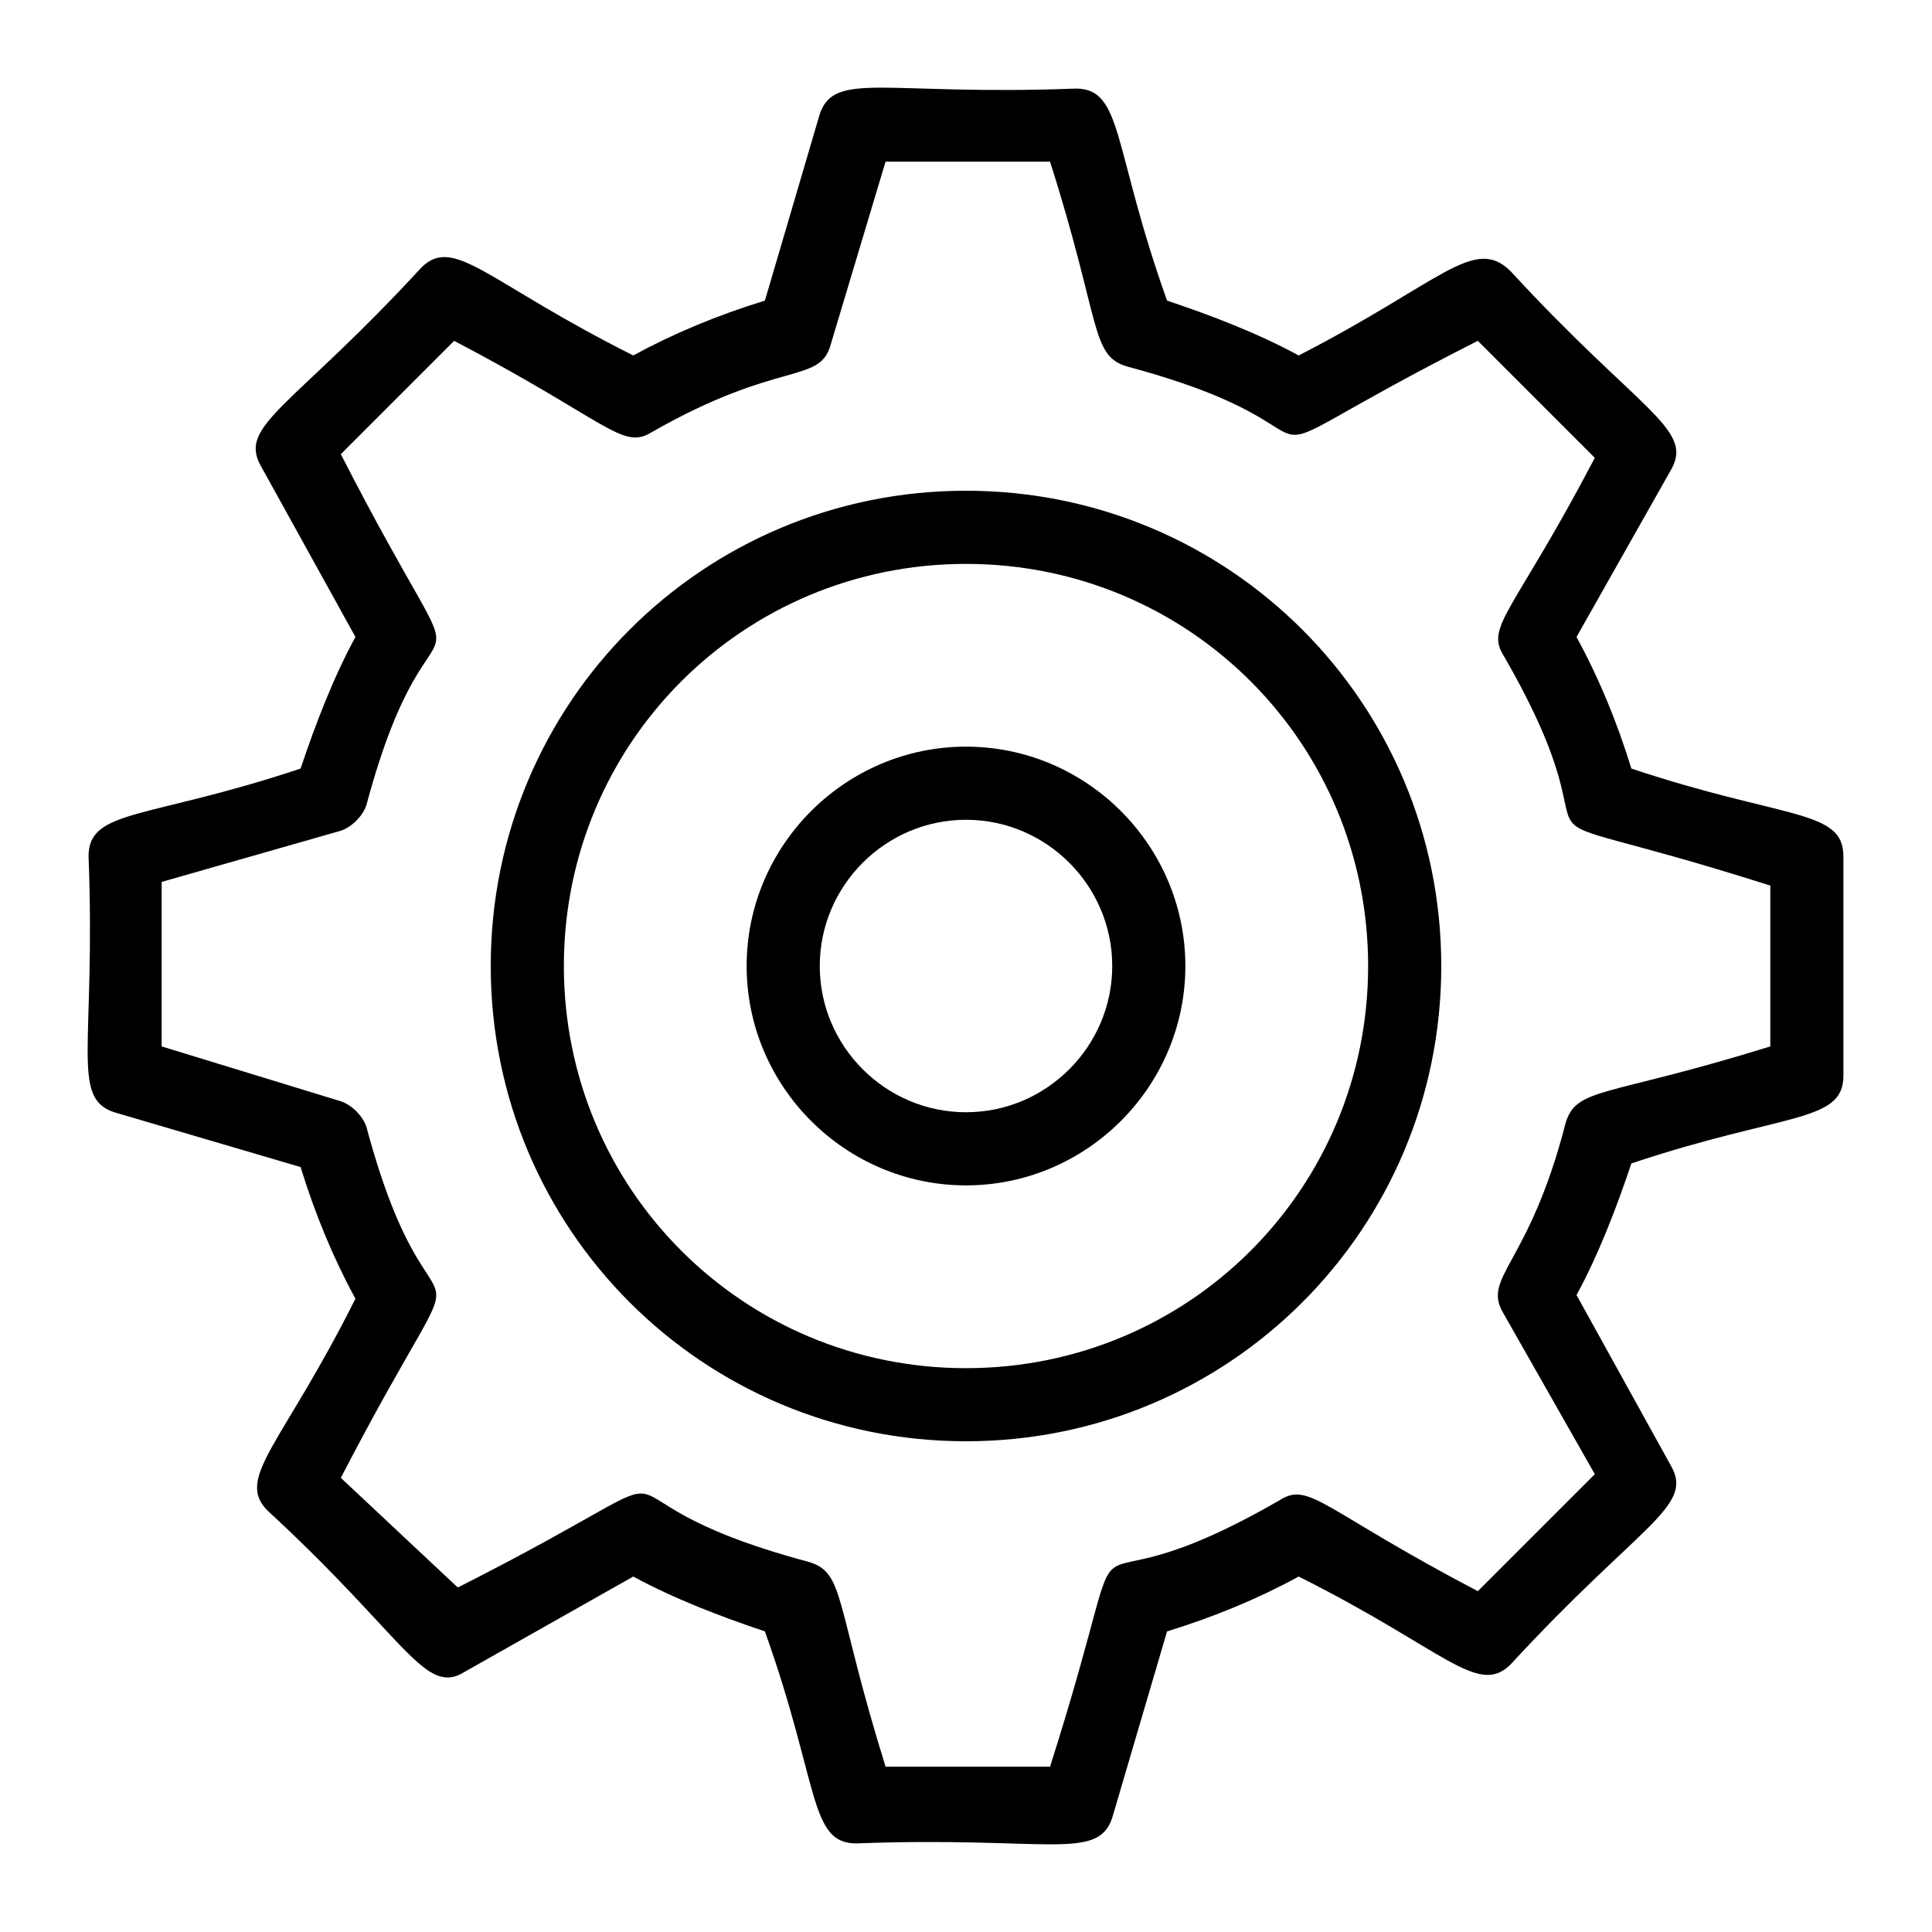
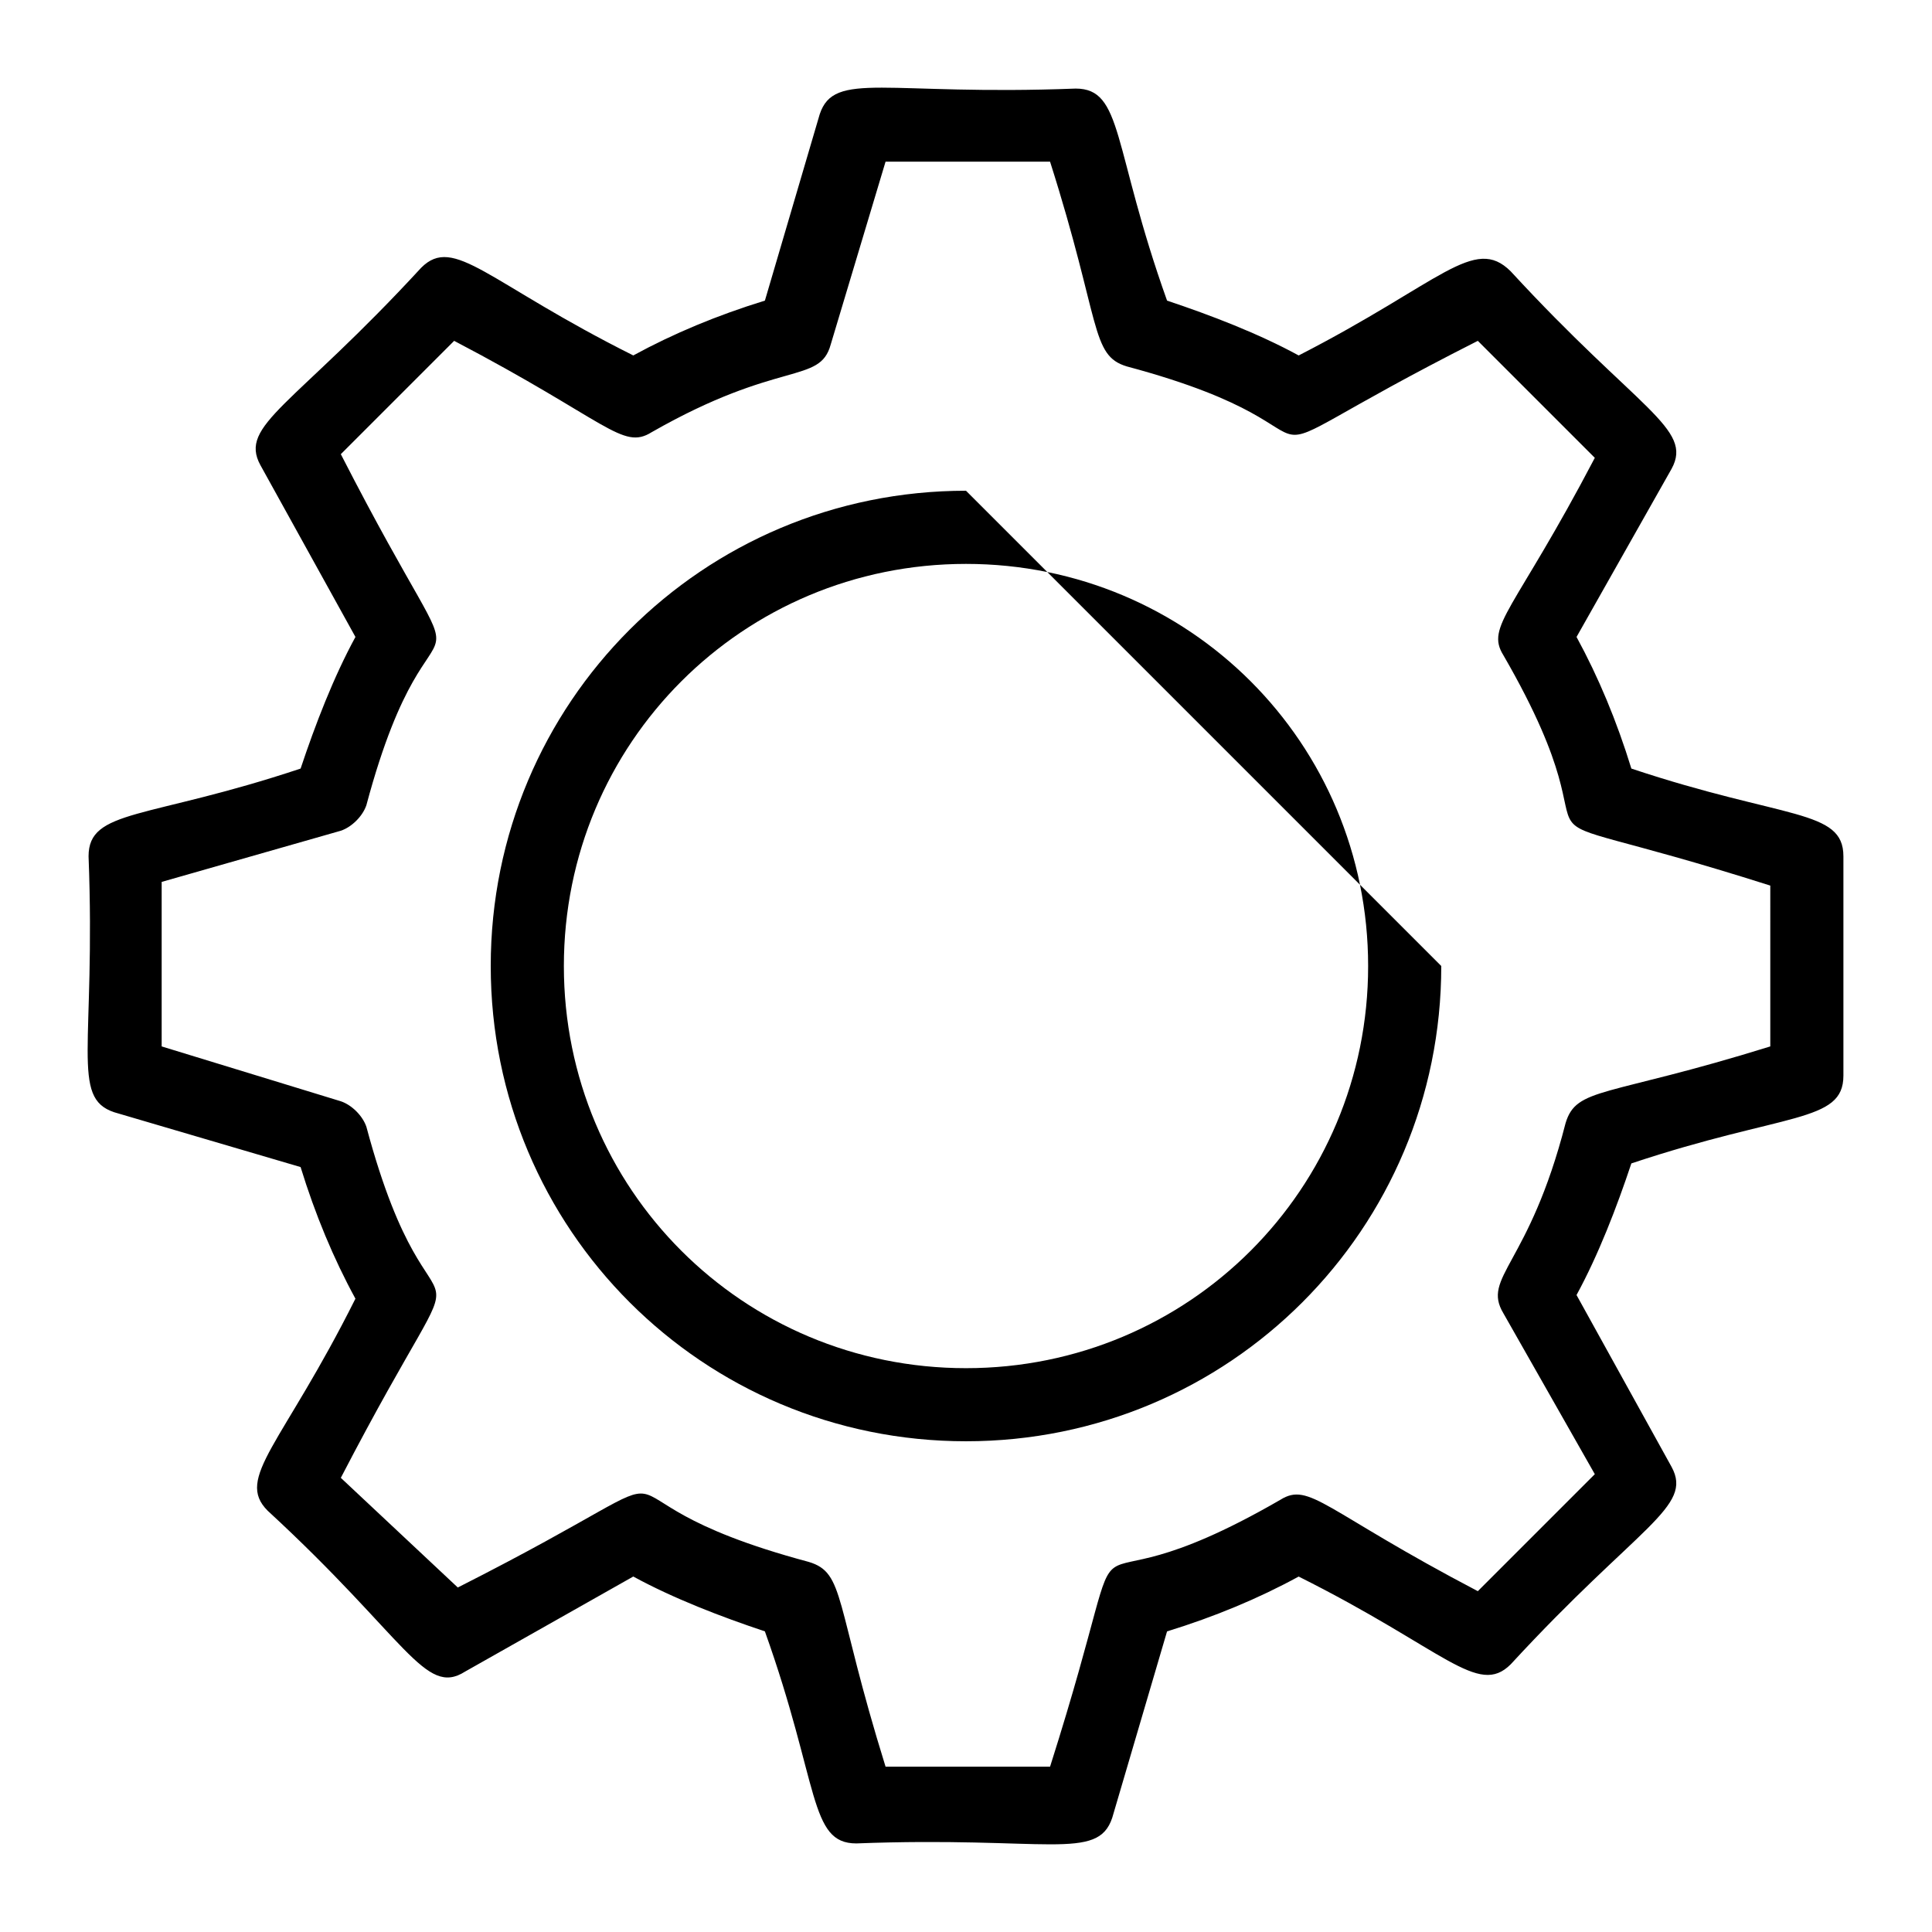
<svg xmlns="http://www.w3.org/2000/svg" fill="#000000" width="800px" height="800px" version="1.1" viewBox="144 144 512 512">
  <g>
    <path d="m576.33 347.68c-3.875-12.594-8.719-24.223-14.531-34.879l25.191-44.566c5.812-10.656-8.719-15.5-42.629-52.32-9.691-9.688-18.414 2.906-56.199 22.285-10.656-5.812-23.254-10.656-34.879-14.531-14.531-40.695-11.625-56.195-24.223-56.195-50.383 1.938-63.945-4.844-67.82 6.781l-14.531 49.41c-12.594 3.875-24.223 8.719-34.879 14.531-38.754-19.379-47.473-31.973-56.195-23.254-33.91 36.816-48.441 41.66-42.629 52.32l25.191 45.539c-5.812 10.656-10.656 23.254-14.531 34.879-40.695 13.562-56.195 10.656-56.195 23.254 1.938 50.383-4.844 63.945 6.781 67.82l49.41 14.531c3.875 12.594 8.719 24.223 14.531 34.879-19.379 38.754-31.973 47.473-23.254 56.195 36.816 33.91 41.66 49.41 52.32 42.629l44.566-25.191c10.656 5.812 23.254 10.656 34.879 14.531 14.535 40.695 11.629 56.199 24.227 56.199 50.383-1.938 63.945 4.844 67.82-6.781l14.531-49.41c12.594-3.875 24.223-8.719 34.879-14.531 38.754 19.379 47.473 31.973 56.195 23.254 33.91-36.816 48.441-41.66 42.629-52.32l-25.188-45.543c5.812-10.656 10.656-23.254 14.531-34.879 40.691-13.562 56.195-10.656 56.195-23.254v-58.133c0-12.594-15.504-9.688-56.195-23.25zm36.816 73.633c-43.598 13.562-51.352 10.656-54.258 20.348-9.688 37.785-22.285 40.691-16.469 50.383l24.223 42.629-31.004 31.004c-40.691-21.316-44.566-29.066-52.32-24.223-62.008 35.848-34.879-11.625-61.039 70.727h-43.598c-13.562-43.598-10.656-51.352-20.348-54.258-68.789-18.41-16.469-31.973-93.012 6.781l-31-29.062c39.723-76.539 25.191-24.223 6.781-93.012-0.969-2.906-3.875-5.812-6.781-6.781l-47.477-14.535v-43.598l47.473-13.562c2.906-0.969 5.812-3.875 6.781-6.781 18.41-68.793 32.945-15.504-6.777-93.012l30.035-30.035c40.691 21.316 44.566 29.066 52.32 24.223 33.91-19.379 44.566-12.594 47.473-23.254l14.531-48.445h43.598c13.562 42.629 10.656 51.352 20.348 54.258 68.789 18.41 16.469 31.973 93.012-6.781l31.004 31.004c-21.316 40.691-29.066 44.566-24.223 52.32 35.848 62.008-11.625 34.879 70.727 61.039z" />
-     <path d="m400 274.05c-69.758 0-125.95 56.195-125.95 125.95s56.195 125.95 125.95 125.95 125.95-56.195 125.95-125.95c-0.004-69.758-56.195-125.95-125.95-125.95zm0 232.53c-59.102 0-106.57-47.473-106.57-106.57s47.473-106.57 106.57-106.57 106.57 47.473 106.57 106.57c0 59.098-47.477 106.57-106.57 106.57z" />
-     <path d="m400 341.87c-31.973 0-58.133 26.16-58.133 58.133s26.16 58.133 58.133 58.133 58.133-26.16 58.133-58.133c-0.004-31.973-26.16-58.133-58.133-58.133zm0 96.887c-21.316 0-38.754-17.441-38.754-38.754 0-21.316 17.441-38.754 38.754-38.754 21.316 0 38.754 17.441 38.754 38.754s-17.441 38.754-38.754 38.754z" />
+     <path d="m400 274.05c-69.758 0-125.95 56.195-125.95 125.95s56.195 125.95 125.95 125.95 125.95-56.195 125.95-125.95zm0 232.53c-59.102 0-106.57-47.473-106.57-106.57s47.473-106.57 106.57-106.57 106.57 47.473 106.57 106.57c0 59.098-47.477 106.57-106.57 106.57z" />
  </g>
</svg>